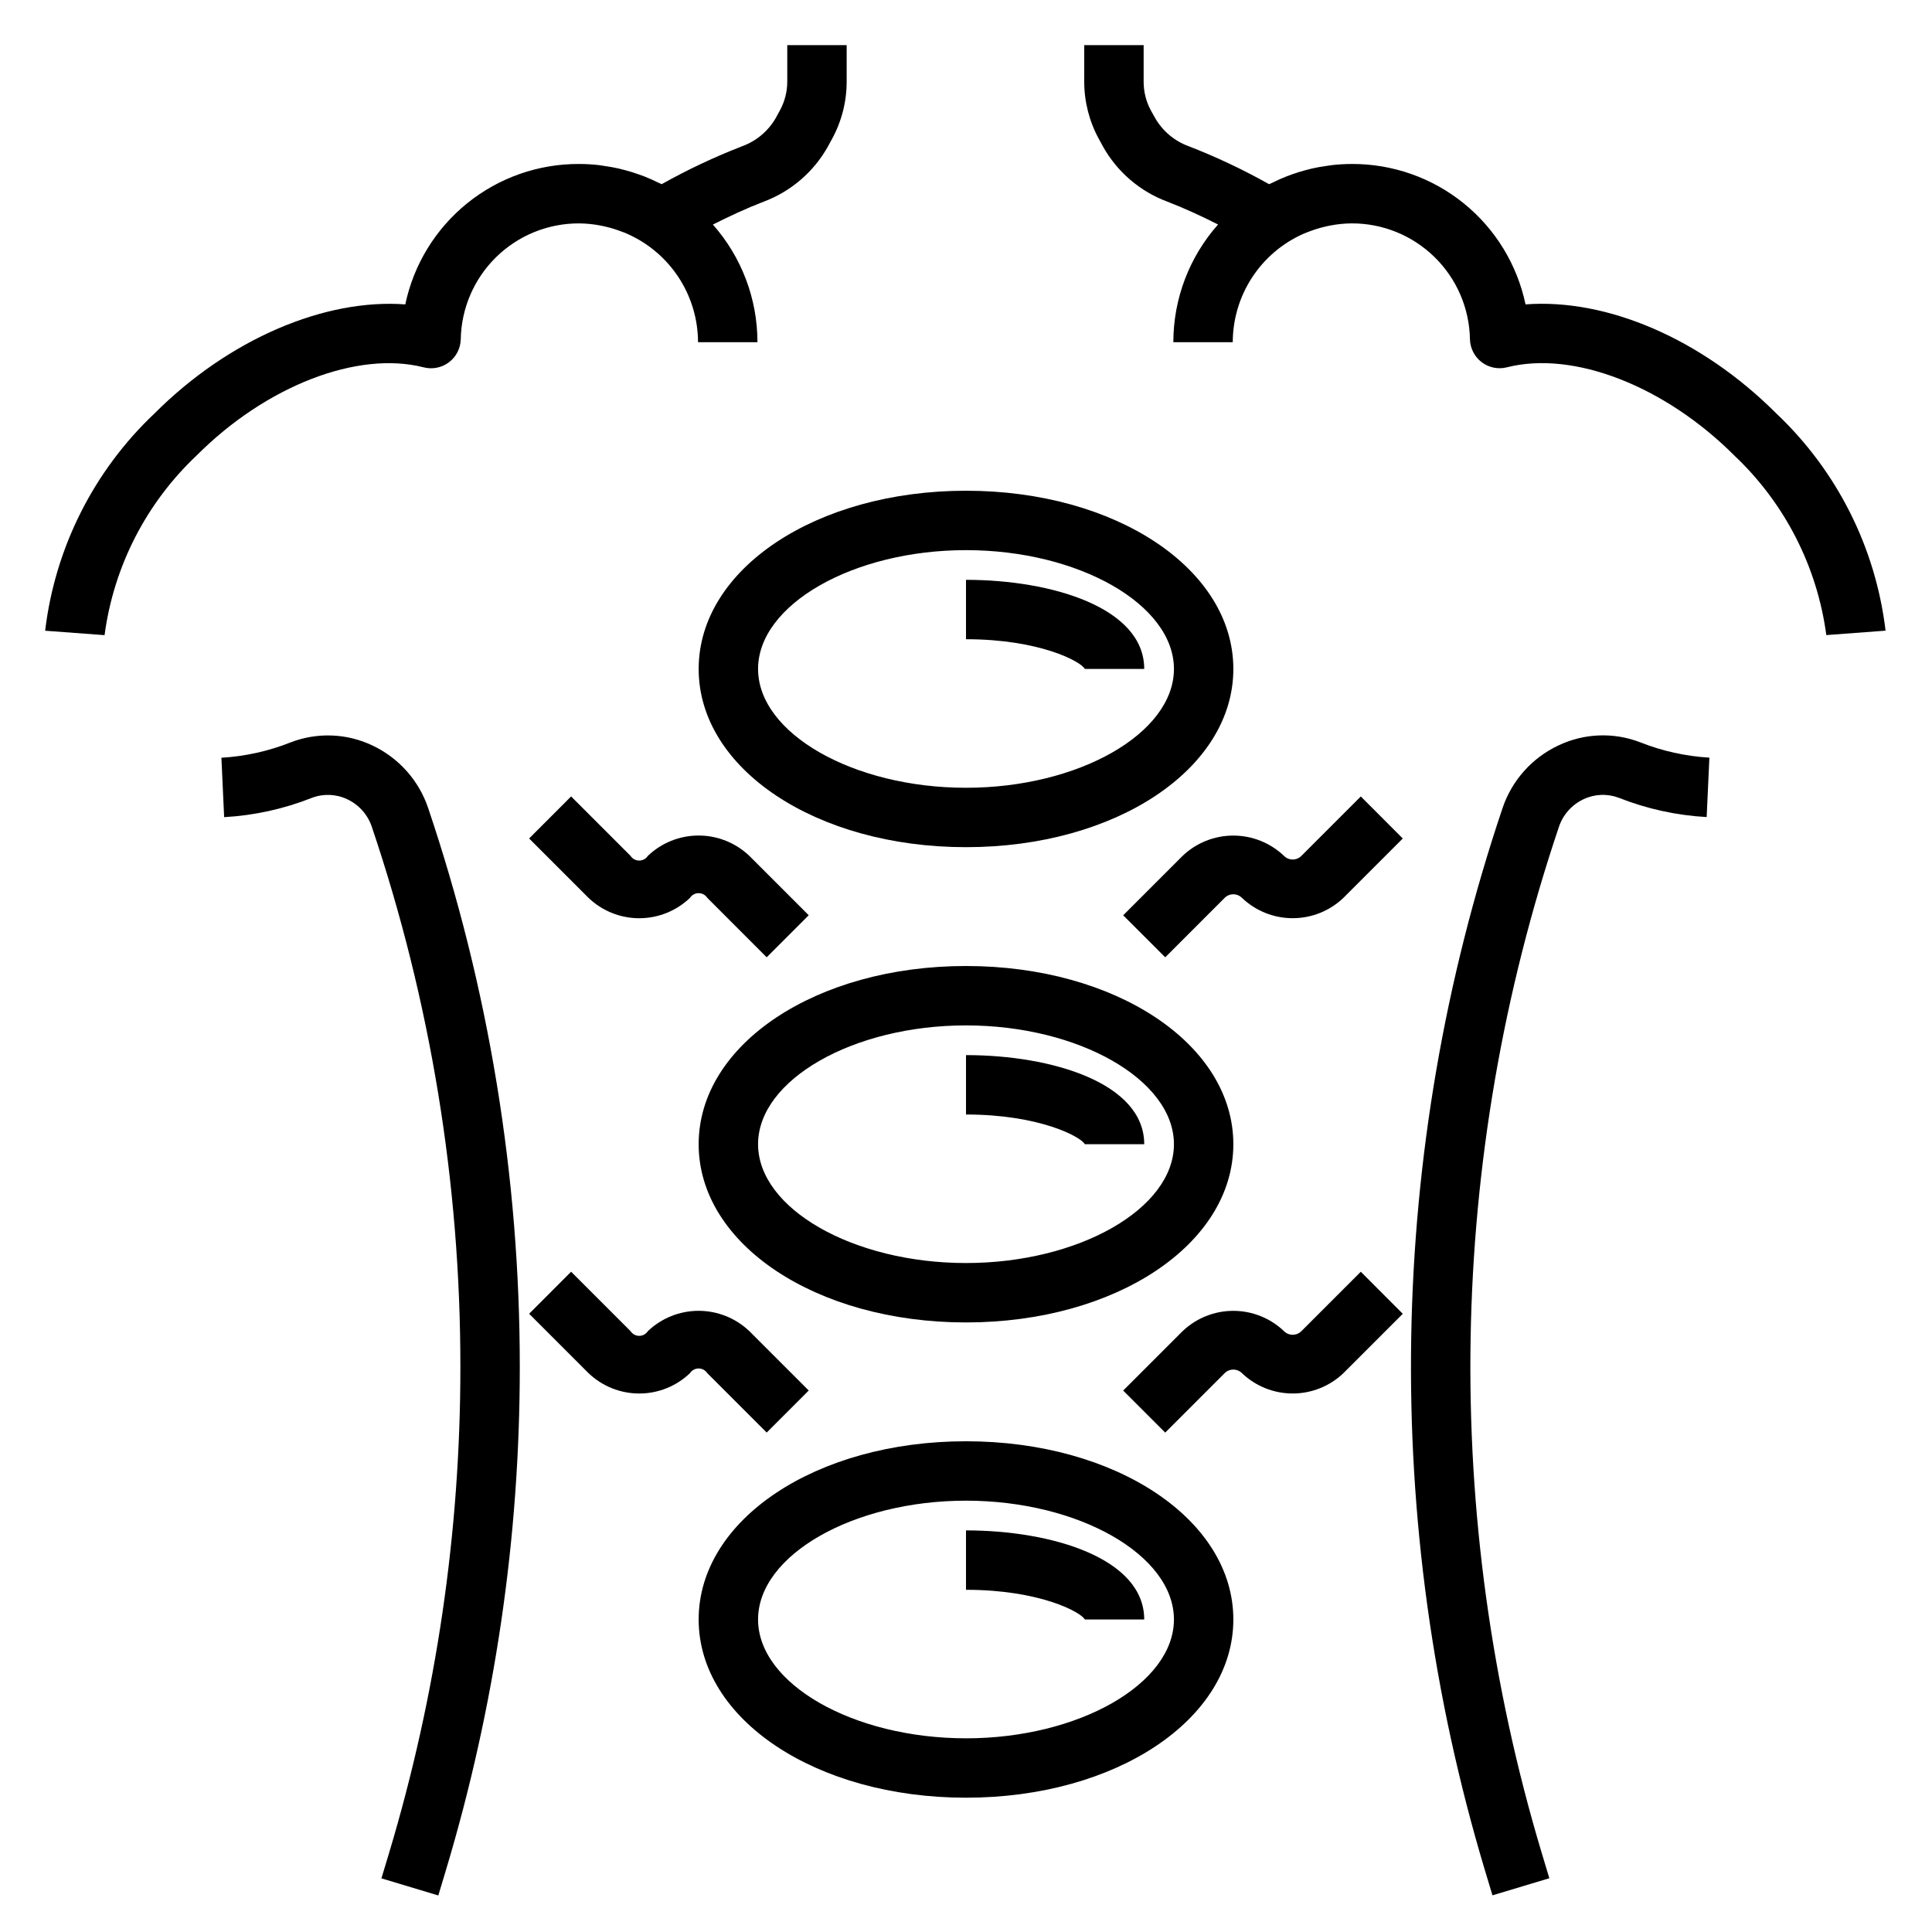
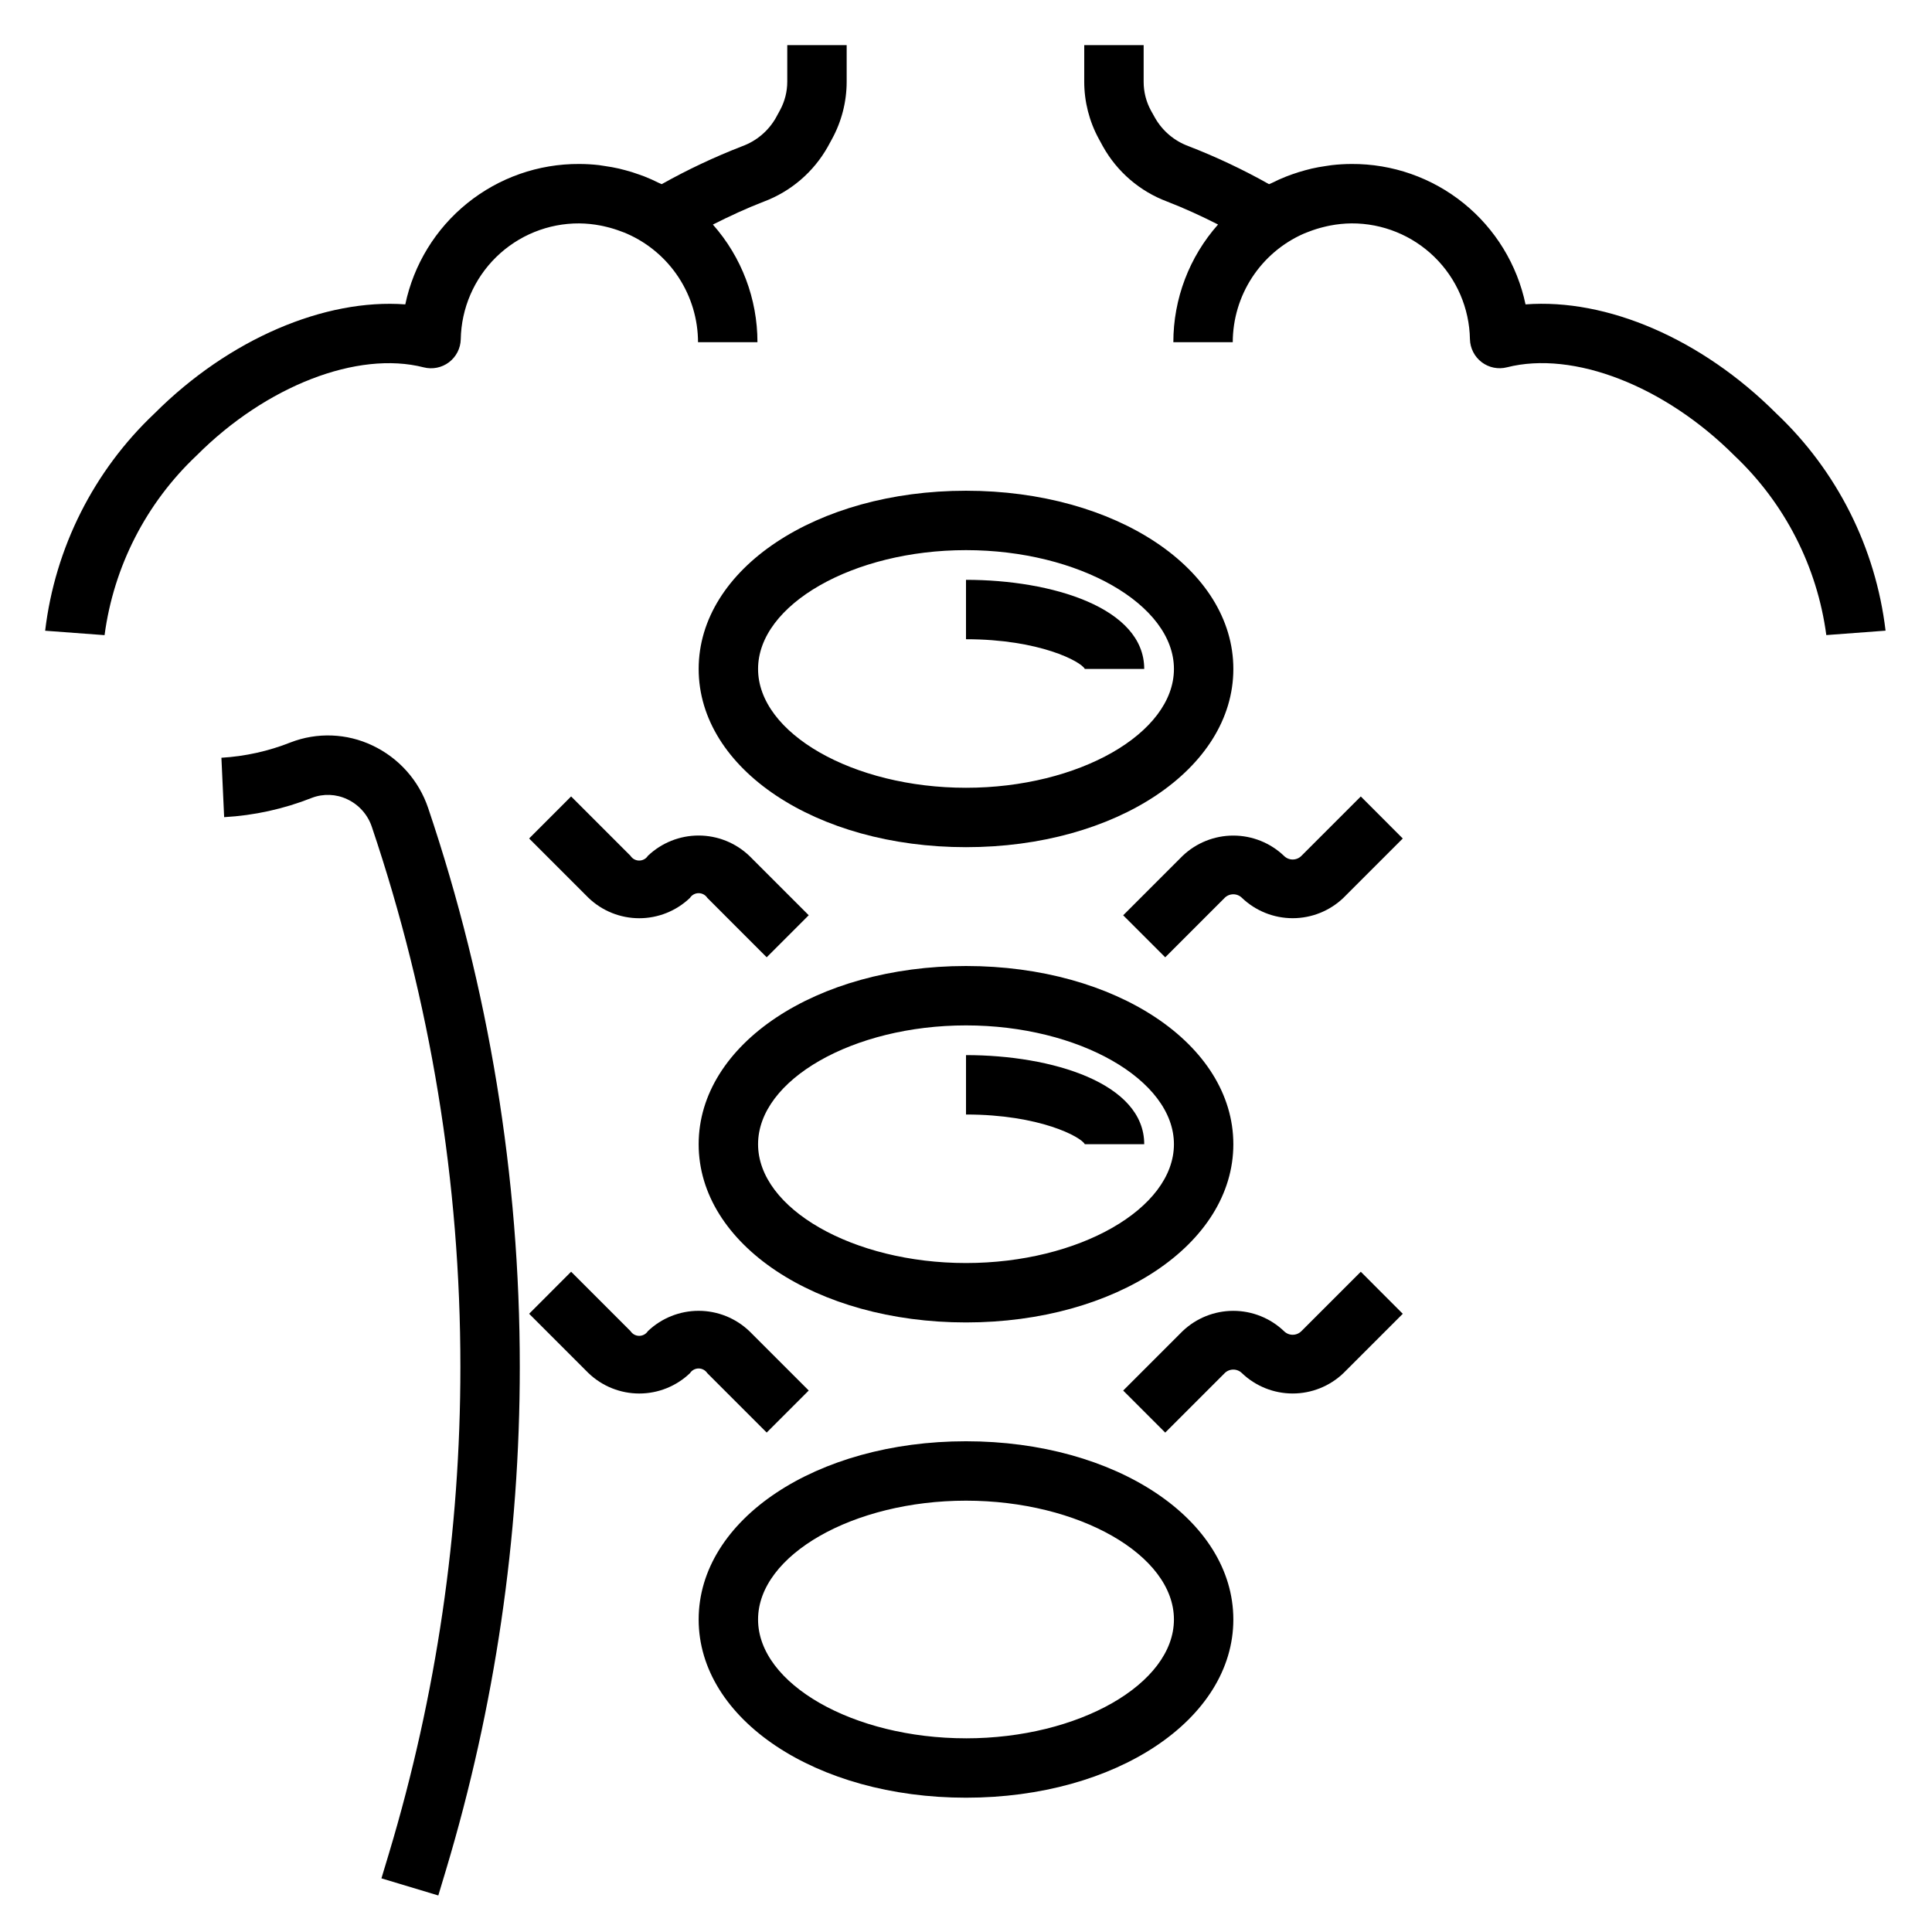
<svg xmlns="http://www.w3.org/2000/svg" fill="#000000" width="800px" height="800px" version="1.1" viewBox="144 144 512 512">
  <g>
    <path d="m242.72 341.57c-6.812-3.25-14.66-3.547-21.703-0.828-5.859 2.324-12.051 3.699-18.34 4.07l0.723 15.742c7.977-0.445 15.828-2.176 23.254-5.117 3.043-1.16 6.426-1.027 9.367 0.371 3.086 1.445 5.441 4.09 6.519 7.32 15.562 46.117 23.488 94.465 23.465 143.14 0.008 43.617-6.359 86.996-18.891 128.77l-2.031 6.746 15.074 4.535 2.031-6.754v-0.004c12.98-43.242 19.57-88.148 19.562-133.3 0.016-50.371-8.188-100.41-24.285-148.13-2.461-7.297-7.785-13.273-14.746-16.562z" />
-     <path d="m556.95 341.57c-6.953 3.281-12.273 9.246-14.742 16.531-30.68 91.055-32.332 189.39-4.723 281.43l2.031 6.754 15.074-4.535-2.031-6.746v0.004c-26.668-88.918-25.07-183.92 4.574-271.89 1.078-3.227 3.434-5.871 6.516-7.312 2.938-1.398 6.32-1.535 9.363-0.379 7.43 2.938 15.289 4.66 23.27 5.102l0.723-15.742c-6.297-0.375-12.496-1.75-18.359-4.078-7.039-2.711-14.887-2.398-21.695 0.859z" />
    <path d="m256.28 241.35c2.324 0.594 4.793 0.098 6.707-1.348 1.91-1.449 3.059-3.688 3.117-6.086 0.148-8.219 3.523-16.051 9.398-21.797 5.875-5.75 13.777-8.953 21.996-8.918 1.887 0.02 3.762 0.207 5.613 0.566 0.574 0.102 1.133 0.242 1.699 0.379v-0.004c1.297 0.316 2.566 0.715 3.812 1.191 0.543 0.203 1.086 0.387 1.574 0.621 5.574 2.457 10.32 6.481 13.656 11.582 3.332 5.098 5.117 11.059 5.133 17.152h15.746c0.004-11.488-4.195-22.578-11.809-31.176 4.418-2.234 8.895-4.305 13.477-6.078v0.004c7.195-2.699 13.207-7.852 16.973-14.551l1.133-2.078c2.539-4.652 3.871-9.867 3.871-15.168v-9.676h-15.742v9.66c0.004 2.656-0.664 5.273-1.938 7.606l-1.133 2.078c-1.988 3.438-5.117 6.066-8.848 7.43-7.348 2.848-14.484 6.211-21.355 10.062-0.242-0.125-0.512-0.211-0.789-0.34-1.234-0.621-2.496-1.188-3.793-1.699-0.512-0.203-1.023-0.387-1.574-0.566-1.141-0.41-2.297-0.789-3.481-1.086-0.566-0.148-1.125-0.301-1.691-0.434-1.219-0.285-2.465-0.496-3.715-0.676-0.504-0.078-1.008-0.172-1.52-0.234l-0.004-0.004c-1.754-0.203-3.519-0.305-5.289-0.309-10.793-0.055-21.273 3.617-29.676 10.398-8.398 6.777-14.199 16.25-16.422 26.812-21.254-1.574-46.641 9.07-66.473 28.914-16.094 15.211-26.344 35.582-28.969 57.57l15.742 1.172h0.004c2.422-18.207 11.039-35.02 24.402-47.617 18.422-18.477 42.668-27.82 60.164-23.355z" />
    <path d="m614.75 253.58c-19.836-19.844-44.941-30.543-66.473-28.914h0.004c-2.219-10.562-8.02-20.039-16.422-26.82-8.398-6.777-18.883-10.449-29.68-10.391-1.773 0.008-3.547 0.109-5.312 0.316-0.512 0.062-1.016 0.156-1.574 0.234-1.242 0.18-2.481 0.395-3.691 0.676-0.574 0.133-1.141 0.285-1.715 0.441-1.164 0.316-2.312 0.668-3.441 1.07-0.535 0.188-1.062 0.371-1.574 0.582-1.289 0.504-2.543 1.07-3.769 1.691-0.25 0.117-0.512 0.211-0.789 0.34v0.004c-6.867-3.863-14.004-7.231-21.348-10.078-3.738-1.367-6.871-4.012-8.848-7.461l-1.113-1.984c-1.266-2.328-1.926-4.938-1.926-7.59v-9.73h-15.742l-0.004 9.691c0.004 5.281 1.328 10.48 3.852 15.121l1.109 2.031c3.758 6.727 9.781 11.898 16.996 14.602 4.59 1.77 9.086 3.848 13.508 6.086-7.633 8.598-11.848 19.695-11.848 31.191h15.742c0.016-6.086 1.789-12.039 5.113-17.137 3.324-5.098 8.051-9.125 13.617-11.59 0.527-0.234 1.07-0.418 1.574-0.621 1.242-0.477 2.516-0.875 3.809-1.188 0.566-0.133 1.125-0.277 1.699-0.379 1.863-0.363 3.758-0.555 5.652-0.574 8.219-0.039 16.121 3.164 21.996 8.91s9.254 13.574 9.398 21.789c0.059 2.398 1.207 4.641 3.117 6.09 1.914 1.449 4.383 1.945 6.707 1.348 17.57-4.465 41.723 4.879 60.215 23.355v0.004c13.359 12.598 21.977 29.406 24.402 47.609l15.703-1.172c-2.617-21.98-12.859-42.348-28.945-57.555z" />
    <path d="m470.85 321.28c0-26.488-31.117-47.23-70.848-47.23s-70.848 20.742-70.848 47.23c0 26.488 31.117 47.23 70.848 47.23 39.73 0.004 70.848-20.75 70.848-47.23zm-70.848 31.488c-29.875 0-55.105-14.422-55.105-31.488s25.23-31.488 55.105-31.488 55.105 14.414 55.105 31.488c-0.004 17.074-25.25 31.488-55.105 31.488z" />
    <path d="m400 297.66v15.742c19.555 0 30.496 5.926 31.488 7.871h15.742c0-16.23-24.488-23.613-47.23-23.613z" />
    <path d="m400 494.46c39.723 0 70.848-20.742 70.848-47.23s-31.117-47.23-70.848-47.23-70.848 20.742-70.848 47.23c-0.004 26.488 31.109 47.23 70.848 47.23zm0-78.719c29.867 0 55.105 14.414 55.105 31.488s-25.191 31.488-55.105 31.488-55.105-14.422-55.105-31.488c0-17.066 25.191-31.488 55.105-31.488z" />
    <path d="m431.49 447.23h15.742c0-16.223-24.473-23.617-47.23-23.617v15.742c19.543 0.004 30.488 5.93 31.488 7.875z" />
    <path d="m400 525.95c-39.73 0-70.848 20.742-70.848 47.23 0 26.488 31.117 47.23 70.848 47.23s70.848-20.742 70.848-47.23c0-26.484-31.137-47.23-70.848-47.23zm0 78.719c-29.875 0-55.105-14.422-55.105-31.488 0-17.066 25.23-31.488 55.105-31.488s55.105 14.414 55.105 31.488c-0.004 17.078-25.25 31.492-55.105 31.492z" />
-     <path d="m400 549.57v15.742c19.555 0 30.496 5.926 31.488 7.871h15.742c0-16.23-24.488-23.613-47.23-23.613z" />
    <path d="m347.18 397.69 11.141-11.141-15.742-15.742h-0.004c-3.621-3.453-8.434-5.383-13.441-5.383-5.004 0-9.816 1.93-13.441 5.383-0.504 0.781-1.371 1.25-2.301 1.25-0.93 0-1.797-0.469-2.301-1.25l-15.742-15.742-11.125 11.141 15.742 15.742c3.617 3.461 8.434 5.394 13.441 5.394 5.008 0 9.824-1.934 13.441-5.394 0.504-0.781 1.371-1.25 2.297-1.25 0.93 0 1.797 0.469 2.301 1.25z" />
    <path d="m488.88 370.82c-0.609 0.613-1.441 0.957-2.305 0.957s-1.691-0.344-2.301-0.957c-3.621-3.457-8.434-5.383-13.438-5.383-5.008 0-9.82 1.926-13.438 5.383l-15.742 15.742 11.141 11.133 15.742-15.742h-0.004c0.609-0.613 1.441-0.957 2.305-0.957s1.691 0.344 2.301 0.957c3.621 3.453 8.43 5.379 13.434 5.379s9.816-1.926 13.434-5.379l15.742-15.742-11.125-11.141z" />
    <path d="m331.44 507.9 15.742 15.742 11.141-11.141-15.742-15.742-0.004 0.004c-3.621-3.457-8.434-5.383-13.441-5.383-5.004 0-9.816 1.926-13.441 5.383-0.504 0.777-1.371 1.25-2.301 1.25-0.93 0-1.797-0.473-2.301-1.25l-15.742-15.742-11.125 11.141 15.742 15.742v-0.004c3.617 3.465 8.434 5.394 13.441 5.394 5.008 0 9.824-1.93 13.441-5.394 0.504-0.773 1.367-1.242 2.293-1.242s1.789 0.469 2.297 1.242z" />
    <path d="m488.88 496.77c-0.609 0.613-1.441 0.957-2.305 0.957s-1.691-0.344-2.301-0.957c-3.621-3.453-8.434-5.383-13.438-5.383s-9.816 1.93-13.438 5.383l-15.742 15.742 11.141 11.141 15.742-15.742h-0.004c0.609-0.613 1.441-0.957 2.305-0.957s1.691 0.344 2.301 0.957c3.621 3.453 8.43 5.379 13.434 5.379s9.816-1.926 13.434-5.379l15.742-15.742-11.125-11.141z" />
  </g>
</svg>